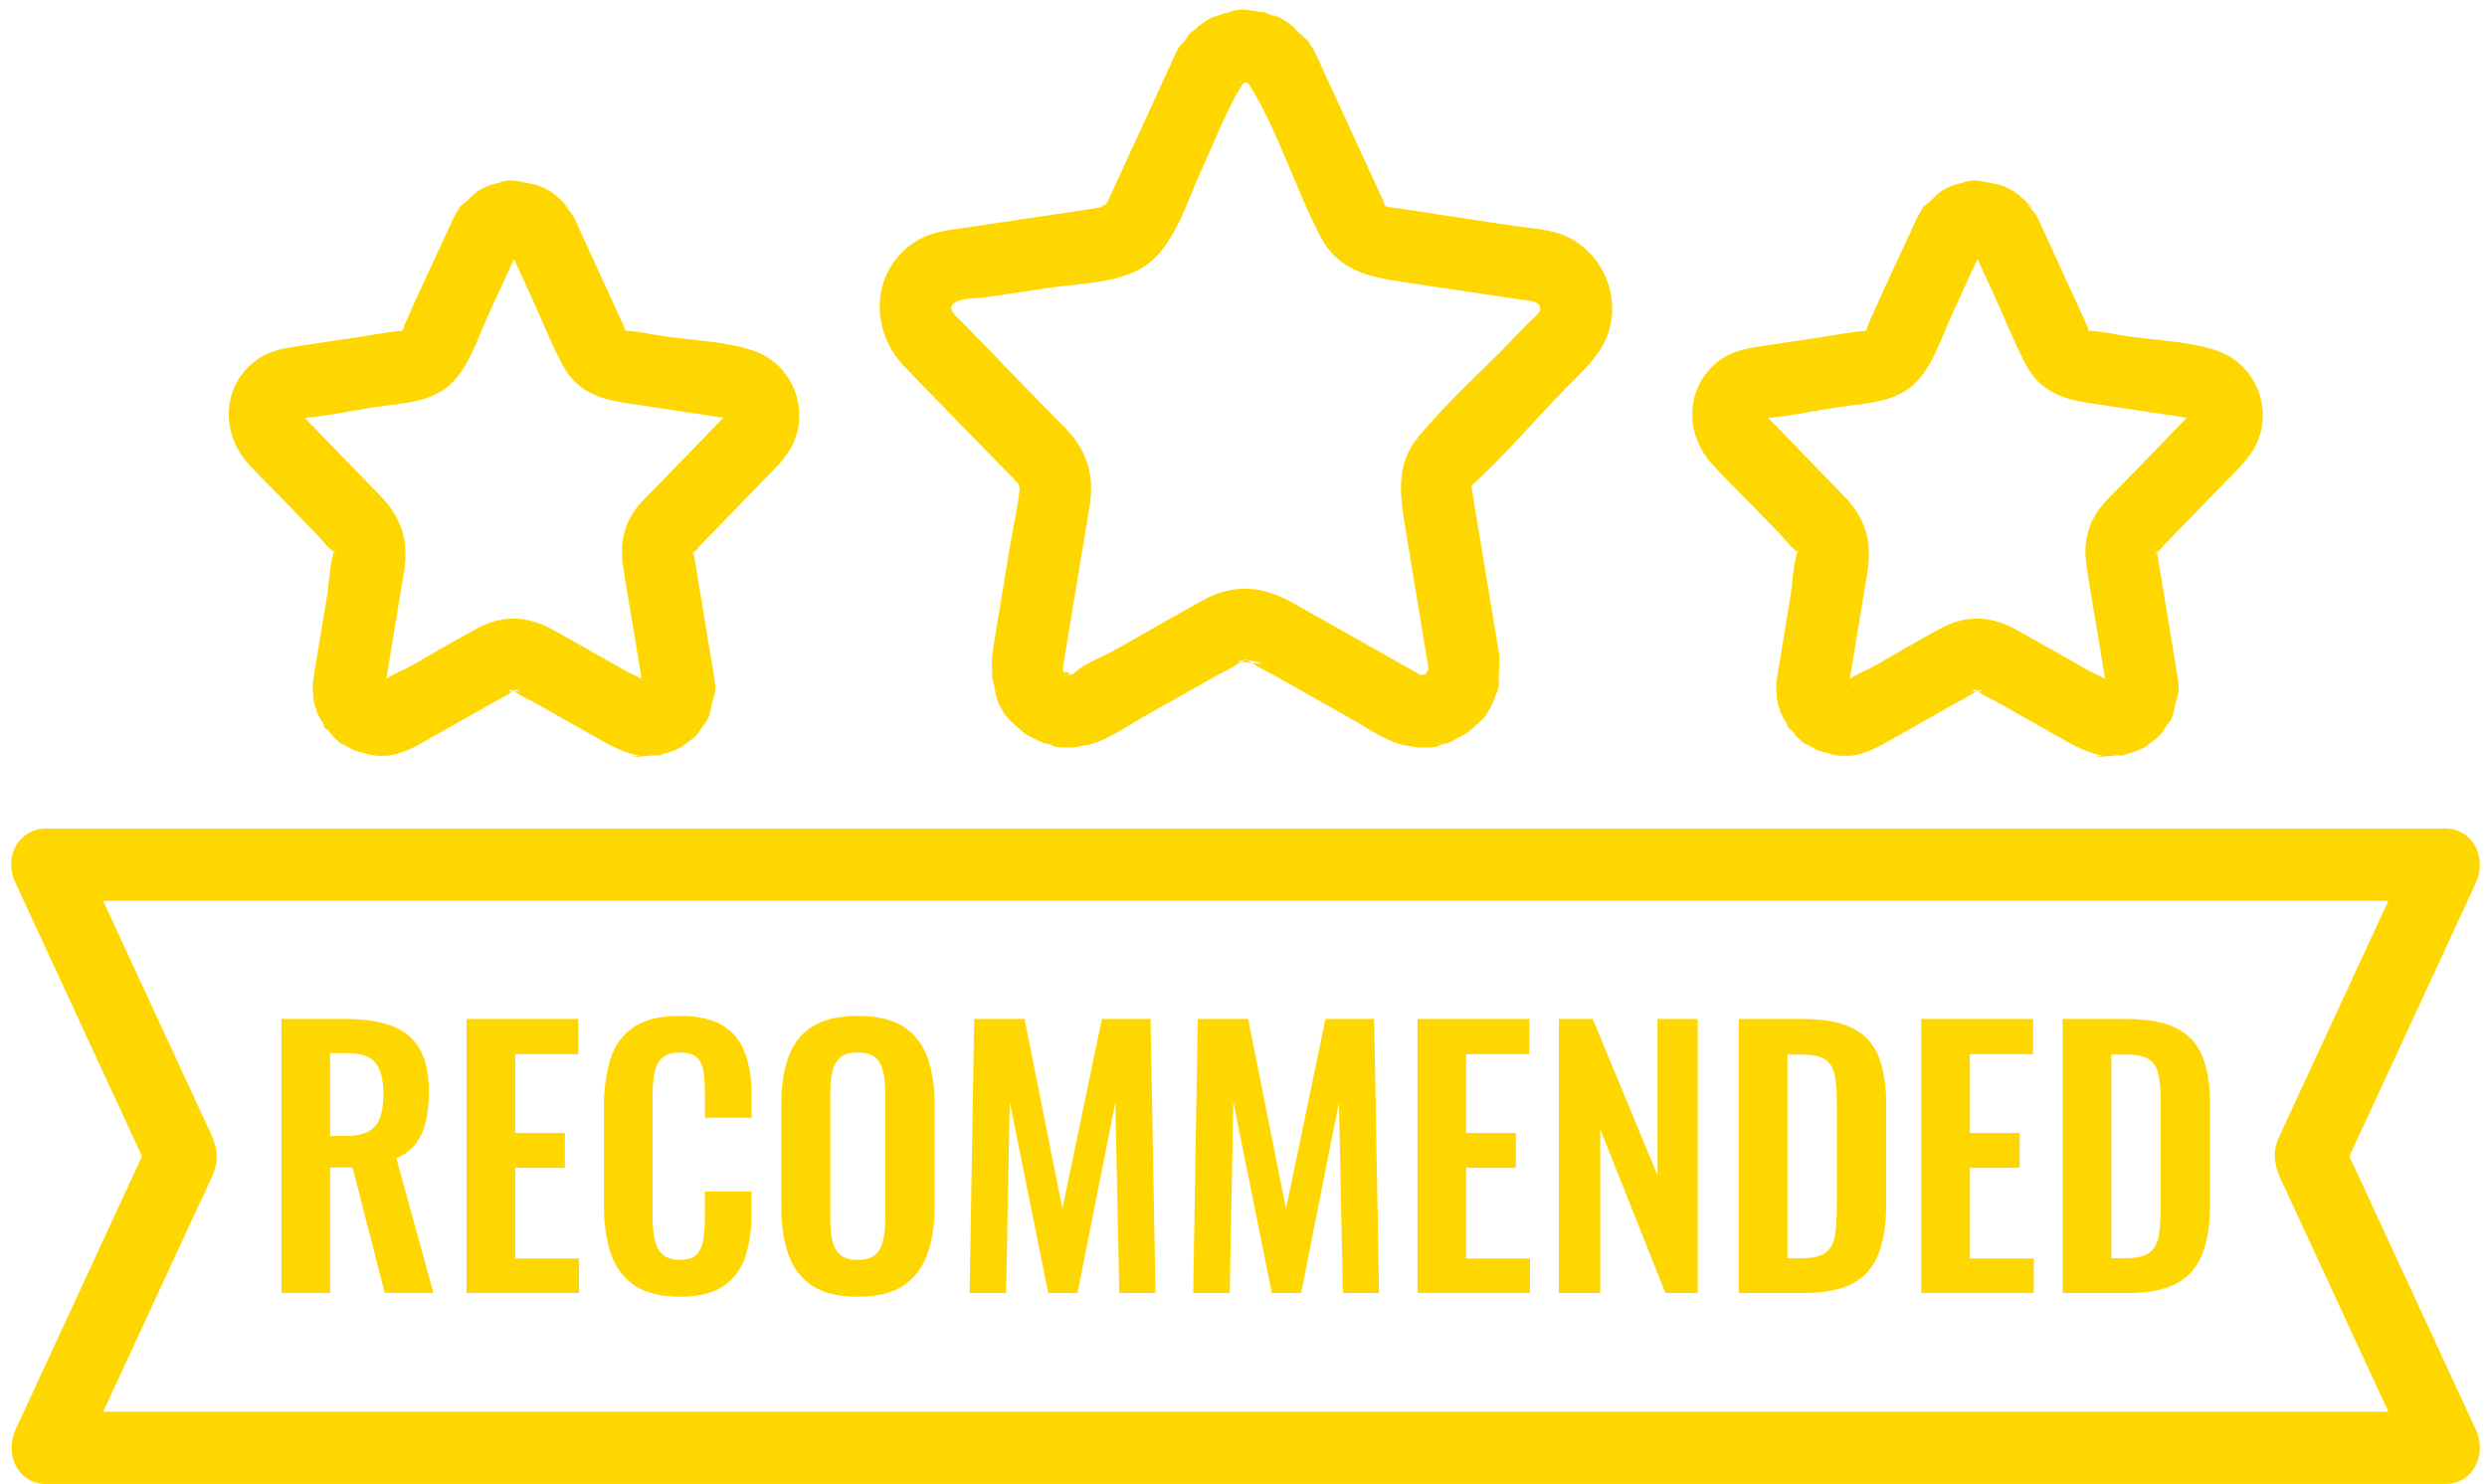
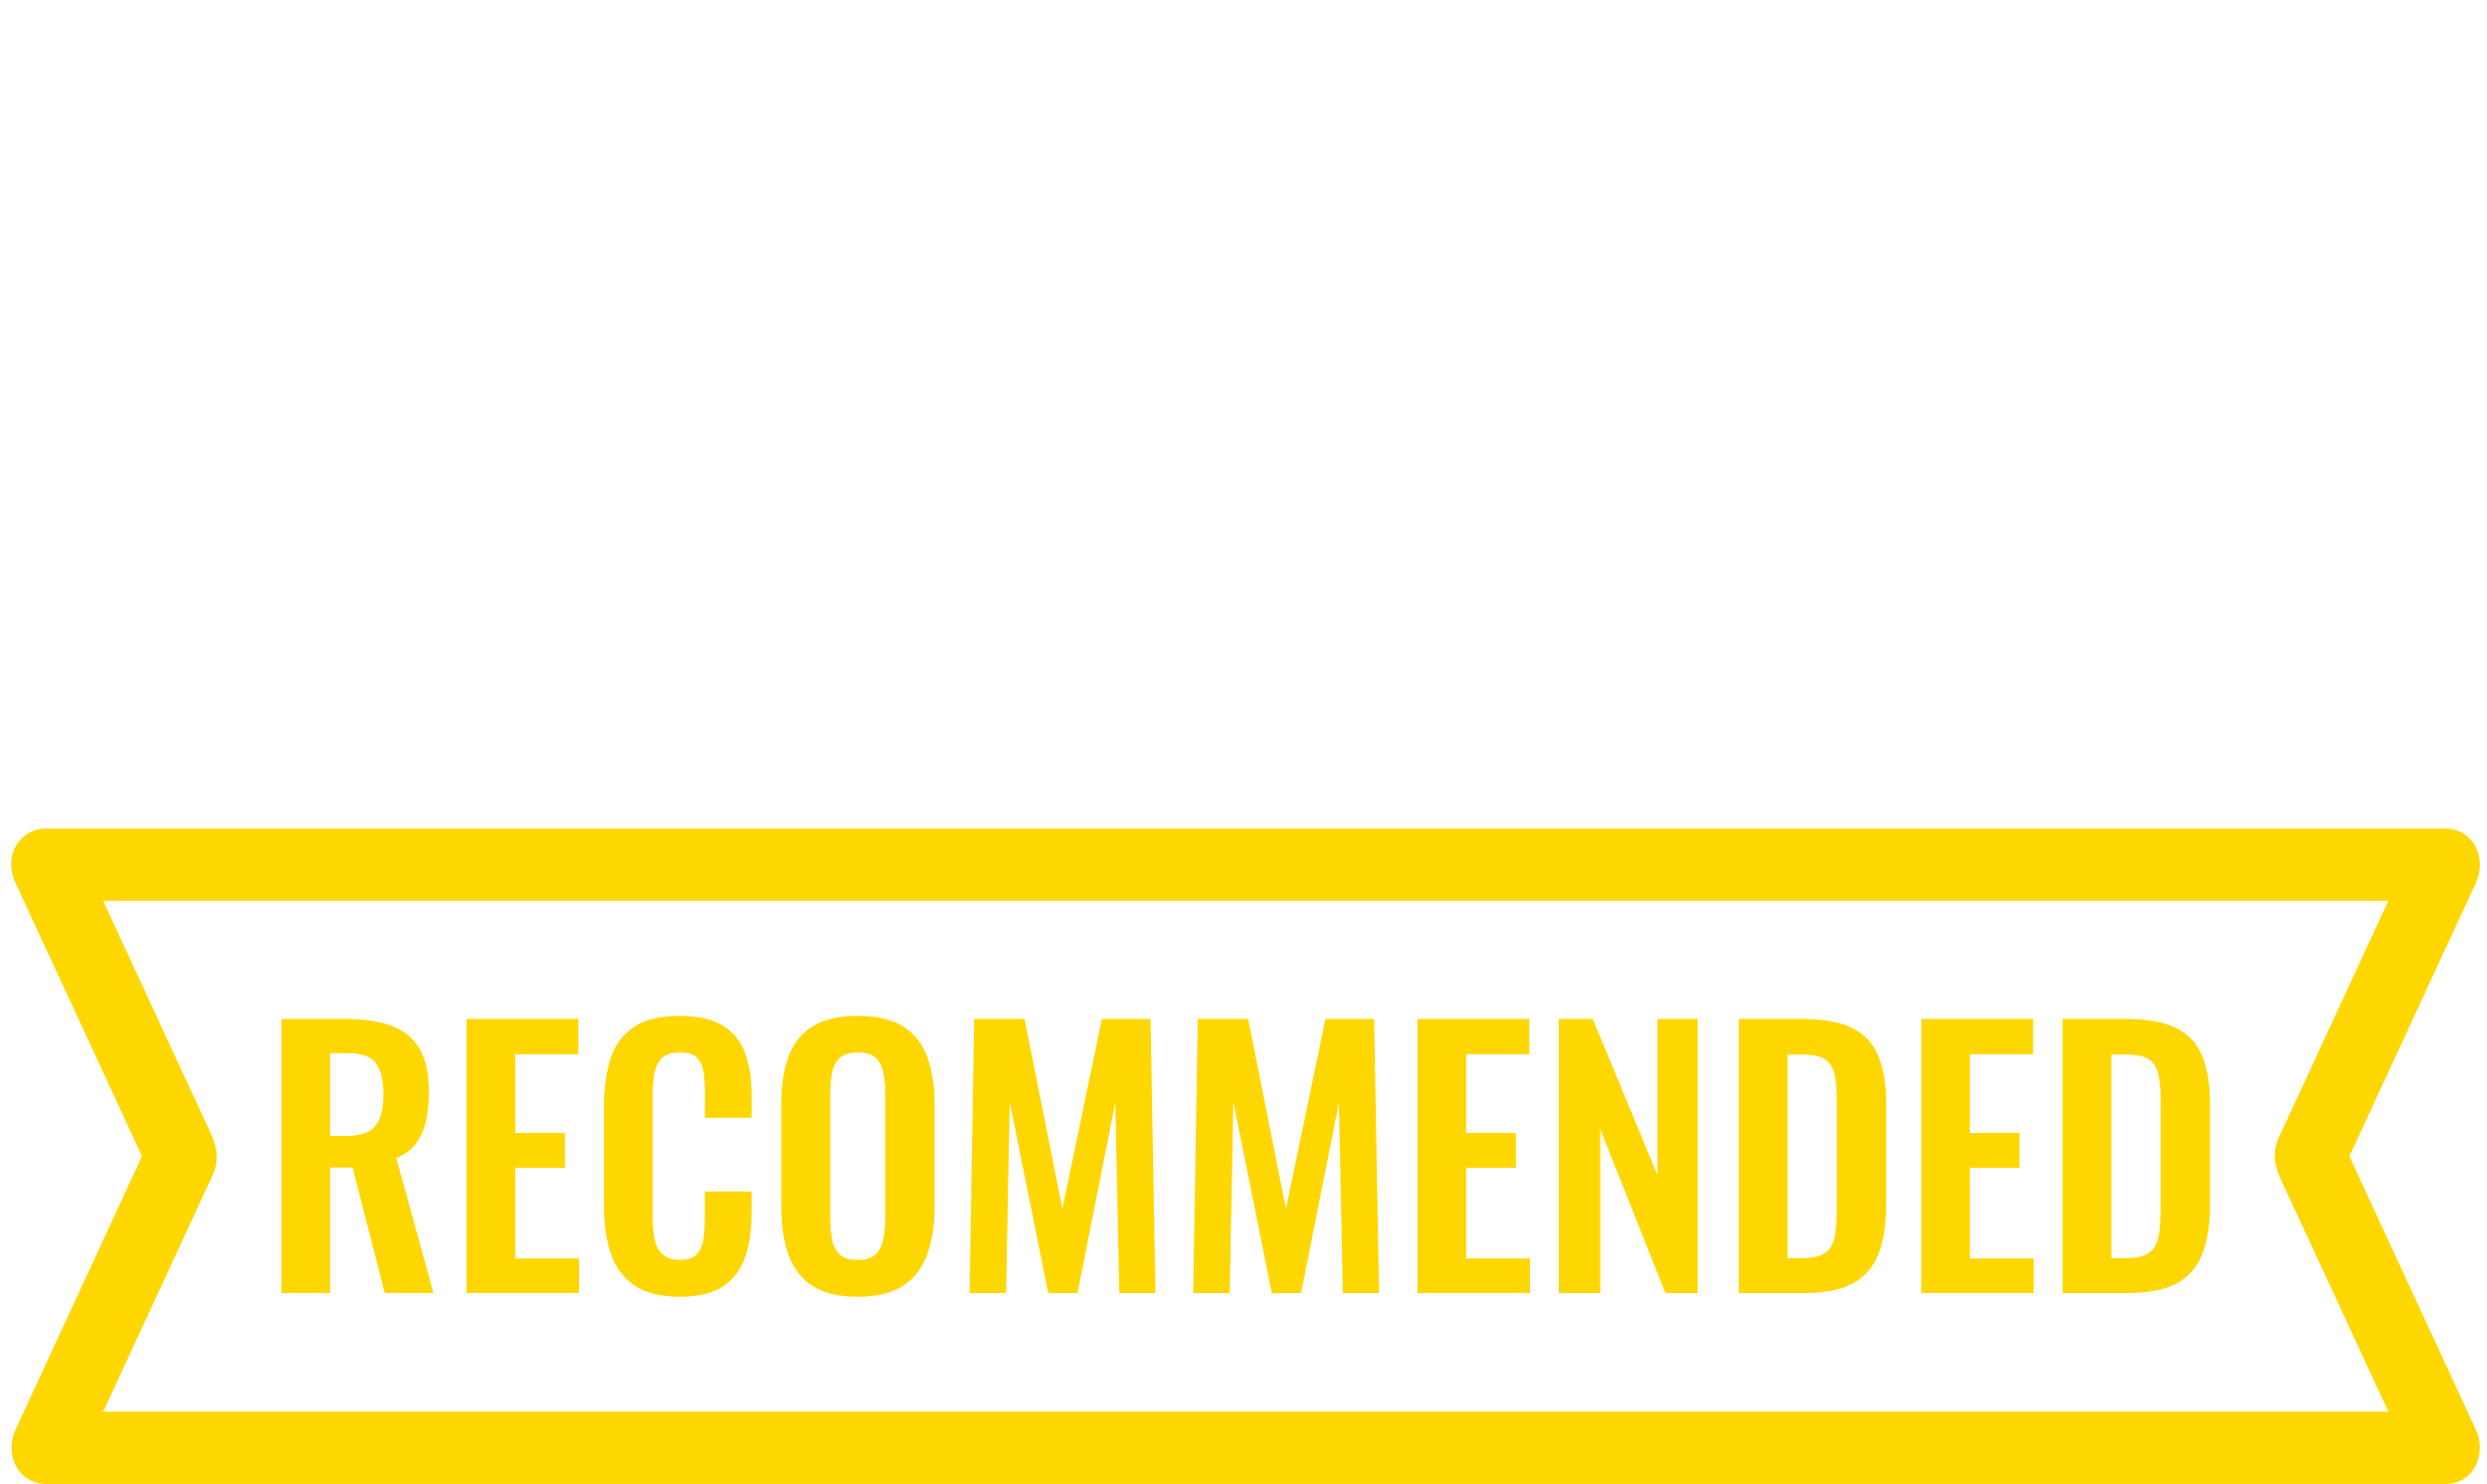
<svg xmlns="http://www.w3.org/2000/svg" data-name="Layer 2" fill="#ffd700" height="410.4" preserveAspectRatio="xMidYMid meet" version="1" viewBox="-3.1 -2.7 687.7 410.4" width="687.7" zoomAndPan="magnify">
  <g data-name="Layer 1">
    <g id="change1_1">
-       <path d="m340.99,20.04c1.72.19-2.06-.02-1.41-.24,1-.33,3.49.47,4.73.61l-5.05-1.37c1.19.51,2.57,1.24,3.74,1.59,1.42.41-2.78-1.34-1.28-.53-.67-.36-1.9-1.58.09-.05.89.68,1.75,1.4,2.66,2.05l-3.59-3.59c8.6,12.46,13.71,29.94,21.09,44.12,5.04,9.68,13.58,11.27,23.17,12.7l31.3,4.69c2.13.32,6.8.25,6.33,2.87-.23,1.28-2.05,2.5-2.86,3.34-1.69,1.74-3.38,3.47-5.07,5.21-2.38,2.45-3.71,6.37-2.57,9.73v.04c.87-3.24,1.73-6.49,2.59-9.73-8.54,8.77-17.93,17.16-25.74,26.59-6.54,7.9-5.05,16.6-3.54,25.73,1.39,8.4,2.78,16.79,4.16,25.19.61,3.7,1.22,7.4,1.83,11.1.15.91.36,1.83.45,2.75s-.5-2.6-.18-.44c.28,1.87.14-.78.1-.4-.09,1.02-.37,2.04-.4,3.07l1.37-5.05c-.8,1.78-1.52,3.56-2.16,5.4l2.57-4.41c-.76.89-1.4,1.95-2.12,2.82.85-1.03,1.19-2.19.21-.56-.28.47-2.14,3.03.67-.15-.69.78-1.87,1.3-2.68,2.07l4.41-2.57c-1.85.72-3.66,1.49-5.43,2.39l5.05-1.37c-1.22.1-2.46.41-3.63.52,3.8-.38,1.55-.14.69-.25-1.06-.13-1.06.67.07.23.12-.05,2.71.42-.56-.06-2.65-.39-1.19-.3-.92-.15,1.03.55.56,0,.36-.11-2.87-1.64-5.76-3.25-8.64-4.88-8.79-4.96-17.58-9.93-26.37-14.89-8.25-4.66-16.16-5.46-24.68-.84s-16.22,9.16-24.32,13.73c-3.49,1.97-8.57,3.75-11.52,6.51-.21.2-.61.35-.88.5-.01,0-.03.02-.04.02,1.24-.04,1.61-.06,1.11-.06-.93,0-1.84.12-2.75.36-.69.48-1.05-2.71,1.71-.3-.24-.21-1.9-.07-2.05-.05-.01,0,2.62.57,1.59.14-.93-.39-2.32-.33-3.35-.42l5.05,1.37c-1.77-.9-3.58-1.68-5.43-2.39l4.41,2.57c-.81-.78-1.9-1.33-2.68-2.07,1.32,1.27,1.1,1.48.67.15-.05-.16-2.75-3.33.21.56-.69-.91-1.36-1.92-2.12-2.82l2.57,4.41c-.64-1.84-1.36-3.62-2.16-5.4l1.37,5.05c-.04-1.07-.35-2.12-.44-3.17.22,2.67.21-1.8-.07,1.15.05-.47.16-.95.23-1.42.42-2.5.83-5.01,1.24-7.51,1.28-7.76,2.57-15.53,3.85-23.29.78-4.69,1.62-9.38,2.33-14.08,1.14-7.54-.61-14.22-5.77-19.93-1.51-1.67-3.15-3.24-4.72-4.85-4.92-5.05-9.83-10.1-14.75-15.15.52,4.04,1.04,8.08,1.56,12.12l.02-.03c2.04-4.05,1.67-8.79-1.56-12.12s-6.43-6.61-9.64-9.92c-1.69-1.74-5.38-4.42-2.28-6.02,2.32-1.2,6.37-1.03,8.87-1.41,5.71-.85,11.41-1.71,17.12-2.56,8.29-1.24,19.12-1.17,26.33-6,8.2-5.48,11.62-17.75,15.54-26.28s7.84-18.9,12.82-26.11l-3.59,3.59c.92-.65,1.77-1.37,2.66-2.05,1.99-1.53.76-.31.09.05,1.51-.81-2.7.95-1.28.53,1.17-.34,2.55-1.08,3.74-1.59l-5.05,1.37c1.74-.2,3.52-.32,5.22-.73,12.5-3.04,7.21-22.33-5.32-19.29-1.7.41,3.68-.45.59-.04-2.27.3-3.43.57-5.54,1.42-3.28,1.33,4.78-2.76-1.91.71-1.21.63-1.99,1.21-3.18,2.16-.37.3-1.07,1.17-1.52,1.26,1.64-1.23,2.1-1.59,1.38-1.08l-2.02,1.56c-3.84,3.84-.62,1.08-.44.41-.37,1.37-2.18,2.61-2.93,3.9-.28.48-.49.98-.74,1.47-.77,1.54-1.44,3.13-2.16,4.7-5.2,11.31-10.39,22.62-15.59,33.93-.53,1.15-1.02,2.51-1.83,3.46.87-1.02-2.05.7-.44.23-.74.22-1.4.29-2.13.41-5.03.86-10.1,1.51-15.14,2.27-6.8,1.02-13.6,2.04-20.4,3.06-5.04.75-10,1.14-14.41,4.01-12,7.81-12.66,23.93-3.31,34.01,4.01,4.32,8.23,8.46,12.34,12.69-.52-4.04-1.04-8.08-1.56-12.12l-.02.03c-2.04,4.05-1.67,8.79,1.56,12.12,4.17,4.28,8.34,8.56,12.5,12.84,1.97,2.02,4.01,4,5.92,6.08.35.38.72.74,1.08,1.11.52.53.17.96.39,1.49,0,0,.22-1.68.13-.65-.41,5.16-1.72,10.41-2.56,15.51-1.27,7.66-2.53,15.32-3.8,22.98-.34,2.05-.69,4.11-1.02,6.16-.6,3.76-.31,6.96-.13,10.72-.27-5.45.55,1.65,1.09,2.9.85,1.99-.91-2.87-.2-.38.28.98,1.03,2.84,1.36,3.39l1.56,2.02.21.25c-.07-.65-3.47-3.63.47.83.37.42.83.77,1.22,1.17,1.33,1.36,5.26,4.41,2,1.92,1.81,1.38,2.66,1.83,4.77,2.71,2.46,1.02-2.89-1.43-.13.02,2.09,1.09,3.26,1.06,5.48,1.59,1.54.36-2.67-.85-1.4-.08.96.58,4.46.52,5.83.45s1.89-.36,2.83-.41c-5.33.28.16.11,1.81-.35,5.18-1.46,10.18-5.07,14.81-7.68,6.62-3.74,13.24-7.48,19.86-11.21,2.09-1.18,4.67-2.2,6.55-3.7.14-.11,1.12-.5,1.11-.63-.03-.49,12.94,1.94-1.89.15.83.1,1.75-.33,2.59-.33.62,0,1.26.19,1.87.24,2.2.2-1.32.05-1.25-.1-.01.03,1.13.63,1.19.67,1.89,1.5,4.45,2.51,6.55,3.7,6.88,3.88,13.75,7.77,20.63,11.65,4.4,2.49,9.12,5.86,14.04,7.25,1.36.38,2.73.42,4.11.65-4.84-.81-.97.04.53.11,1.37.07,4.87.13,5.83-.45,1.27-.77-2.95.42-1.4.08,1.99-.44,3.05-.43,5.05-1.37.79-.37,2.83-1.51-.37.02,1.98-.95,3.64-1.6,5.43-2.97-3.09,2.36.29-.2,1.72-1.59,1.06-1.03,2.8-2.46,3.2-3.81l-1.22,1.48c.63-.73,1.22-1.49,1.78-2.28.32-.56,1.08-2.41,1.36-3.39.7-2.48-1.06,2.37-.2.38.9-1.56,1.36-3.24,1.37-5.05-.43,2.14-.51,2.83-.24,2.05-.22-3.24.55-6,.04-9.36-.05-.31-.11-.62-.15-.94-.38-2.42-.8-4.83-1.2-7.24l-4.13-24.97-1.69-10.2c-.13-.78-.28-1.55-.39-2.34-.02-.18-.08-.37-.09-.55.09,2.35,0,.22.27-.02,8.8-7.95,16.73-17.37,25.02-25.89,2.39-2.45,3.71-6.37,2.57-9.73v-.04c-.87,3.24-1.73,6.49-2.59,9.73,4.63-4.76,10.25-9.4,12.53-15.83,4.11-11.61-2.67-24.93-14.64-28.17-3.63-.98-7.59-1.22-11.29-1.77l-20.4-3.06c-4.25-.64-8.51-1.42-12.79-1.92-1.14-.13-2.07-.39-1.2-.13-1.59-.46-1.09-.18-1.85-1.94-.42-.96-.88-1.92-1.32-2.87-5.1-11.11-10.21-22.22-15.31-33.33-.71-1.54-1.35-3.13-2.13-4.63-.87-1.7-1.9-3.26-3.2-4.68-.92-1-.61-1.27.76,1.16-.19-.35-5.43-5.17-2.98-3.11,1.89,1.59-.15-.18-.45-.43-.94-.76-1.87-1.46-2.9-2.05-.18-.11-.37-.24-.56-.34-.84-.51-1.73-.86-2.67-1.08,1.87.83,2.35,1.05,1.43.65-.17.03-5.49-1.96-3.07-1.3,1.29.35-6.44-.86-3.15-.41,2.41.34-1.62-.19-2.83-.33-5.38-.6-10,5.03-10,10,0,5.91,4.61,9.4,10,10Z" />
-       <path d="m138.74,67.24c-4.25-.48.67.07,2.51.28l-5.05-1.37c1.09.47,2.36,1.13,3.41,1.45,1.15.34-2.57-1.26-1.7-.71,1.34.84-2.7-2.18-.42-.47.89.67,1.74,1.4,2.65,2.05l-3.59-3.59c.06.09,2.35,3.26,1.45,1.79-.77-1.27.3.64.38.83.3.72.65,1.43.98,2.14l4.66,10.18c2.79,6.1,5.28,12.48,8.43,18.4,3.83,7.21,10.02,9.43,17.45,10.54,7.98,1.2,15.97,2.4,23.95,3.6,1.19.18,2.39.41,3.59.54,1.6.17,1.69.67.59-.67-.23-.28.65-.92.32-.89-.48.04-1.45,1.5-1.78,1.84-1.27,1.31-2.54,2.62-3.81,3.93-2.39,2.46-3.7,6.36-2.57,9.73v.03c.87-3.24,1.73-6.49,2.58-9.73-4.54,4.67-9.08,9.34-13.61,14.01-1.67,1.72-3.42,3.39-5.02,5.17-4.67,5.18-5.96,10.98-4.93,17.74s2.21,13.42,3.32,20.12l1.79,10.85c.17,1.03.23,2.21.53,3.22-.01-.04.08.51.08.51-.18.02-.23-6.37-.47.9l1.37-5.05c-.69,1.53-1.33,3.08-1.88,4.66l2.57-4.41c-.66.78-1.23,1.63-1.89,2.41s2.07-2.19.45-.7c-1.41,1.29,1.55-1.15.8-.39-.68.7-1.61,1.16-2.31,1.84l4.41-2.57c-1.6.62-3.16,1.27-4.69,2.06l5.05-1.37c-.96.08-2.35,0-3.18.4-.62.31,3.24-.05.96-.2s4.16.26-.04.17c-3.38-.07.51-.04.53.12-.06-.8-5.92-3.35-6.6-3.73-6.7-3.79-13.38-7.64-20.11-11.38s-13.55-4.35-20.61-.65c-6.26,3.28-12.34,6.98-18.49,10.46-2.71,1.53-6.53,2.88-8.82,4.99-.01.01-.67.35-.66.38,0,0,1.92-.33,1.98-.36-1.86.89-3.7-.14-.72.04-1.83-.11-1.38.17.52.24-1.1-.04-2.27-.39-3.39-.48l5.05,1.37c-1.52-.78-3.09-1.44-4.69-2.06l4.41,2.57c-.71-.68-1.61-1.16-2.31-1.84s2.42,1.87.8.39c-1.42-1.3,1.15,1.54.45.7-.66-.78-1.23-1.63-1.89-2.41l2.57,4.41c-.55-1.59-1.19-3.13-1.88-4.66l1.37,5.05c-.05-1.37-.36-4.22-.24-2.02.1,1.89-.37,1.27-.17.73.27-.71.28-1.7.4-2.45.54-3.28,1.08-6.56,1.62-9.84,1.13-6.83,2.28-13.66,3.38-20.49,1.36-8.47-.46-14.94-6.46-21.11-4.31-4.43-8.61-8.86-12.92-13.29.52,4.04,1.04,8.08,1.56,12.12v-.02c2.03-4.08,1.7-8.77-1.55-12.12-2.47-2.55-4.95-5.1-7.42-7.65-.49-.5-1.06-1.41-1.67-1.72-1.05-.54.1-.25-.3-.12.21-.07.22.57.2.69-.18,1.01-2.76.82.15.6,6.91-.54,13.87-2.08,20.72-3.11s13.8-1.11,19.33-5.24c6.01-4.49,8.56-13.33,11.56-19.89,2.05-4.47,4.1-8.94,6.15-13.41.53-1.16,1.06-2.32,1.59-3.47.16-.35.34-.66.51-1,.75-1.45-.12.02-.3.27.51-.75,1.23-1.46,1.76-2.22l-3.59,3.59c.91-.65,1.75-1.38,2.65-2.05,2.3-1.72-1.57,1.19-.42.47-3.73,2.34,0,0,1.71-.73l-5.05,1.37c1.53-.17,3.1-.28,4.59-.64,12.5-3.03,7.21-22.33-5.32-19.29-1.19.29,2.09-.24,1.79-.19-.8.11-1.6.15-2.4.3-1.36.26-6.72,1.71-2.67.69-.99.25-2.13.8-3.07,1.35-1.06.62.39-.5-2.32,1.69-.43.34-1.85,1.61-.3.3,2.28-1.95-1.68,1.71-2.11,2.04-3.24,2.48,1.71-1.68.45-.7s-2.29,2.9-3.03,4.28c-.51.95-.91,1.98-1.36,2.97-4.01,8.75-8.19,17.44-12.04,26.26-.28.63-.52,1.57-.87,2.14.71-1.17.22.24-.59.29,1.63-.09.76-.33-.32-.2-3.74.42-7.47,1.12-11.19,1.68l-16.11,2.42c-4.87.73-9.04,1.35-13.07,4.7-8.69,7.24-8.67,19.66-1.36,27.84,3.04,3.4,6.38,6.58,9.56,9.85-.52-4.04-1.04-8.08-1.56-12.12v.02c-2.02,4.07-1.7,8.77,1.55,12.12s6.27,6.45,9.41,9.68c1.43,1.47,2.96,3.71,4.68,4.82,1.56,1.01-.54.33.17-.21-.25.19.64-1.85.19-.64-1.44,3.92-1.48,9-2.16,13.11l-2.8,16.97c-.23,1.37-.47,2.74-.68,4.11-.15.98-.34,1.98-.41,2.97-.11,1.51.01,2.81.19,4.31.27,2.04.24,1.77-.07-.79-.05,1.38.24,2.66.86,3.85.85,3.99-.71-1.74.37,1.08.78,2.03,1.54,2.72,2.57,4.41.66,1.08-1.77-1.6-1.09-1.31.59.25,2.13,2.72,2.94,3.5.71.68,2.22,1.55,2.53,2.1-.97-1.7-2.67-1.4-.42-.35,1.28.6,2.61,1.36,3.92,1.99-.16-.08-2.64-1.23-.94-.33.97.51,7.67,1.92,4.54,1.43-2.96-.47,1.67.29,2.86.31,1.89.03,5.98-.43,1.85,0,5.36-.55,9.61-3.38,14.17-5.96l15.7-8.88c1.7-.96,3.58-1.81,5.18-2.93.14-.1,1.04-.45,1.09-.62-.34,1.19-4.24.19-.7.19s-.73.93-.77-.23c0,.07.76.42.81.46,1.56,1.28,3.78,2.14,5.53,3.13l15.32,8.67c4.37,2.47,8.25,4.91,13.22,5.99,4.68,1.02-6.27-.08,1.87.26.31.01.62-.08.93-.08,1.07,0,3.84-.52,4.23-.39.77.25-3.13.48-1.82.19,1.99-.44,3.05-.43,5.05-1.37.31-.15.62-.32.93-.48-3.62,1.88.74-.2,1.37-.57-1.37.8,4.33-3.3,1.33-1.04-2.75,2.08,2.04-1.61,1.39-1.01.6-.55,1.21-1.23,1.74-1.85-.52.61,2.98-4.12,1.01-1.43-2.37,3.23,2.28-3.47,1.07-1.41.42-.71.83-1.86,1.15-2.78.84-2.5-.92,2.12-.27.51.03-.08,1.77-7.6,1.24-3.99-.5,3.41.36-2.42.36-3.08,0-1.41-.3-2.94-.5-4.3-.22-1.43-.47-2.86-.71-4.28-1.04-6.28-2.07-12.57-3.11-18.85l-1.42-8.62c-.13-.77-.27-1.54-.38-2.32-.21-1.42-.3-.02.1.41.83.91-1.22.89-.03.39.6-.25,1.47-1.51,1.91-1.97l6.34-6.53c3.34-3.43,6.67-6.87,10.01-10.3,2.39-2.46,3.7-6.36,2.57-9.73v-.03c-.87,3.24-1.73,6.49-2.58,9.73,3.7-3.82,7.95-7.44,9.86-12.54,3.6-9.65-1.33-20.75-11.09-24.28-7.72-2.79-17-2.93-25.07-4.14-3.29-.49-6.67-1.28-9.99-1.5-1.35-.09-1.37-.33-.27.15-1.26-.56-.66-.72-.49-.4-.35-.67-.62-1.47-.94-2.17-3.98-8.68-7.96-17.36-11.93-26.04-.45-.98-.85-2.02-1.36-2.97-.84-1.55-2.48-2.85-3.17-4.4.57,1.29,3.52,3.52-.19-.2l-2.02-1.56c1.5,1.18,1.86,1.45,1.07.81-.86-1.07-2.19-1.78-3.37-2.43-.53-.29-.42-.22-1.4-.65-3.4-1.49.25.22.26.18.22-.46-5.79-1.6-6.63-1.7,3.87.5.32.04-1.44-.16-5.38-.61-10,5.03-10,10,0,5.91,4.61,9.39,10,10Z" />
-       <path d="m543.42,67.24c-4.25-.48.67.07,2.51.28l-5.05-1.37c1.09.47,2.36,1.13,3.41,1.45,1.15.34-2.57-1.26-1.7-.71,1.34.84-2.7-2.18-.42-.47.89.67,1.74,1.4,2.65,2.05l-3.59-3.59c.06.09,2.35,3.26,1.45,1.79-.77-1.27.3.64.38.83.3.72.65,1.43.98,2.14l4.66,10.18c2.79,6.1,5.28,12.48,8.43,18.4,3.83,7.21,10.02,9.43,17.45,10.54l23.95,3.6c1.19.18,2.39.41,3.59.54,1.6.17,1.69.67.59-.67-.23-.28.65-.92.32-.89-.48.04-1.45,1.5-1.78,1.84-1.27,1.31-2.54,2.62-3.81,3.93-2.39,2.46-3.7,6.36-2.57,9.73v.03c.87-3.24,1.73-6.49,2.58-9.73-4.54,4.67-9.08,9.34-13.61,14.01-1.67,1.72-3.42,3.39-5.02,5.17-4.67,5.18-5.96,10.98-4.93,17.74,1.03,6.72,2.21,13.42,3.32,20.12.6,3.62,1.19,7.23,1.79,10.85.17,1.03.23,2.21.53,3.22-.01-.04.08.51.08.51-.18.02-.23-6.37-.47.9l1.37-5.05c-.69,1.53-1.33,3.08-1.88,4.66l2.57-4.41c-.66.78-1.23,1.63-1.89,2.41s2.07-2.19.45-.7c-1.41,1.29,1.55-1.15.8-.39-.68.7-1.61,1.16-2.31,1.84l4.41-2.57c-1.6.62-3.16,1.27-4.69,2.06l5.05-1.37c-.96.08-2.35,0-3.18.4-.62.31,3.24-.05.96-.2s4.16.26-.04.17c-3.38-.07.51-.04.53.12-.06-.8-5.92-3.35-6.6-3.73-6.7-3.79-13.38-7.64-20.11-11.38s-13.55-4.35-20.61-.65c-6.26,3.28-12.34,6.98-18.49,10.46-2.71,1.53-6.53,2.88-8.82,4.99-.01.01-.67.35-.66.38,0,0,1.92-.33,1.98-.36-1.86.89-3.7-.14-.72.04-1.83-.11-1.38.17.52.24-1.1-.04-2.27-.39-3.39-.48l5.05,1.37c-1.52-.78-3.09-1.44-4.69-2.06l4.41,2.57c-.71-.68-1.61-1.16-2.31-1.84s2.42,1.87.8.39c-1.42-1.3,1.15,1.54.45.7-.66-.78-1.23-1.63-1.89-2.41l2.57,4.41c-.55-1.59-1.19-3.13-1.88-4.66l1.37,5.05c-.05-1.37-.36-4.22-.24-2.02.1,1.89-.37,1.27-.17.73.27-.71.28-1.7.4-2.45.54-3.28,1.08-6.56,1.62-9.84,1.13-6.83,2.28-13.66,3.38-20.49,1.36-8.47-.46-14.94-6.46-21.11-4.31-4.43-8.61-8.86-12.92-13.29.52,4.04,1.04,8.08,1.56,12.12v-.02c2.03-4.08,1.7-8.77-1.55-12.12-2.47-2.55-4.95-5.1-7.42-7.65-.49-.5-1.06-1.41-1.67-1.72-1.05-.54.1-.25-.3-.12.21-.07.22.57.2.69-.18,1.01-2.76.82.15.6,6.91-.54,13.87-2.08,20.72-3.11s13.8-1.11,19.33-5.24c6.01-4.49,8.56-13.33,11.56-19.89l6.15-13.41c.53-1.16,1.06-2.32,1.59-3.47.16-.35.34-.66.51-1,.75-1.45-.12.02-.3.27.51-.75,1.23-1.46,1.76-2.22l-3.59,3.59c.91-.65,1.75-1.38,2.65-2.05,2.3-1.72-1.57,1.19-.42.47-3.73,2.34,0,0,1.71-.73l-5.05,1.37c1.53-.17,3.1-.28,4.59-.64,12.5-3.03,7.21-22.33-5.32-19.29-1.19.29,2.09-.24,1.79-.19-.8.11-1.6.15-2.4.3-1.36.26-6.72,1.71-2.67.69-.99.25-2.13.8-3.07,1.35-1.06.62.39-.5-2.32,1.69-.43.34-1.85,1.61-.3.3,2.28-1.95-1.68,1.71-2.11,2.04-3.24,2.48,1.71-1.68.45-.7s-2.29,2.9-3.03,4.28c-.51.95-.91,1.98-1.36,2.97-4.01,8.75-8.19,17.44-12.04,26.26-.28.63-.52,1.57-.87,2.14.71-1.17.22.24-.59.29,1.63-.09.76-.33-.32-.2-3.74.42-7.47,1.12-11.19,1.68l-16.11,2.42c-4.87.73-9.04,1.35-13.07,4.7-8.69,7.24-8.67,19.66-1.36,27.84,3.04,3.4,6.38,6.58,9.56,9.85-.52-4.04-1.04-8.08-1.56-12.12v.02c-2.02,4.07-1.7,8.77,1.55,12.12s6.27,6.45,9.41,9.68c1.43,1.47,2.96,3.71,4.68,4.82,1.56,1.01-.54.33.17-.21-.25.19.64-1.85.19-.64-1.44,3.92-1.48,9-2.16,13.11-.93,5.66-1.87,11.31-2.8,16.97-.23,1.37-.47,2.74-.68,4.11-.15.98-.34,1.98-.41,2.97-.11,1.51.01,2.81.19,4.31.27,2.04.24,1.77-.07-.79-.05,1.38.24,2.66.86,3.85.85,3.99-.71-1.74.37,1.08.78,2.03,1.54,2.72,2.57,4.41.66,1.08-1.77-1.6-1.09-1.31.59.25,2.13,2.72,2.94,3.5.71.68,2.22,1.55,2.53,2.1-.97-1.7-2.67-1.4-.42-.35,1.28.6,2.61,1.36,3.92,1.99-.16-.08-2.64-1.23-.94-.33.97.51,7.67,1.92,4.54,1.43-2.96-.47,1.67.29,2.86.31,1.89.03,5.98-.43,1.85,0,5.36-.55,9.61-3.38,14.17-5.96,5.23-2.96,10.47-5.92,15.7-8.88,1.7-.96,3.58-1.81,5.18-2.93.14-.1,1.04-.45,1.09-.62-.34,1.19-4.24.19-.7.19s-.73.93-.77-.23c0,.07.76.42.81.46,1.56,1.28,3.78,2.14,5.53,3.13l15.32,8.67c4.37,2.47,8.25,4.91,13.22,5.99,4.68,1.02-6.27-.08,1.87.26.31.01.62-.08.93-.08,1.07,0,3.84-.52,4.23-.39.77.25-3.13.48-1.82.19,1.99-.44,3.05-.43,5.05-1.37.31-.15.62-.32.93-.48-3.62,1.88.74-.2,1.37-.57-1.37.8,4.33-3.3,1.33-1.04-2.75,2.08,2.04-1.61,1.39-1.01.6-.55,1.21-1.23,1.74-1.85-.52.61,2.98-4.12,1.01-1.43-2.37,3.23,2.28-3.47,1.07-1.41.42-.71.83-1.86,1.15-2.78.84-2.5-.92,2.12-.27.51.03-.08,1.77-7.6,1.24-3.99-.5,3.41.36-2.42.36-3.08,0-1.41-.3-2.94-.5-4.3-.22-1.43-.47-2.86-.71-4.28-1.04-6.28-2.07-12.57-3.11-18.85l-1.42-8.62c-.13-.77-.27-1.54-.38-2.32-.21-1.42-.3-.02.1.41.83.91-1.22.89-.03.39.6-.25,1.47-1.51,1.91-1.97l6.34-6.53c3.34-3.43,6.67-6.87,10.01-10.3,2.39-2.46,3.7-6.36,2.57-9.73v-.03c-.87,3.24-1.73,6.49-2.58,9.73,3.7-3.82,7.95-7.44,9.86-12.54,3.6-9.65-1.33-20.75-11.09-24.28-7.72-2.79-17-2.93-25.07-4.14-3.29-.49-6.67-1.28-9.99-1.5-1.35-.09-1.37-.33-.27.15-1.26-.56-.66-.72-.49-.4-.35-.67-.62-1.47-.94-2.17-3.98-8.68-7.96-17.36-11.93-26.04-.45-.98-.85-2.02-1.36-2.97-.84-1.55-2.48-2.85-3.17-4.4.57,1.29,3.52,3.52-.19-.2l-2.02-1.56c1.5,1.18,1.86,1.45,1.07.81-.86-1.07-2.19-1.78-3.37-2.43-.53-.29-.42-.22-1.4-.65-3.4-1.49.25.22.26.18.22-.46-5.79-1.6-6.63-1.7,3.87.5.32.04-1.44-.16-5.38-.61-10,5.03-10,10,0,5.91,4.61,9.39,10,10Z" />
      <path d="m9.84,246.44h663.07c-2.88-5.02-5.76-10.03-8.63-15.05-11.03,23.85-22.07,47.7-33.1,71.55-1.4,3.02-2.84,6.02-4.19,9.06-2.62,5.89.06,10.29,2.45,15.45,6.37,13.77,12.74,27.53,19.11,41.3,5.25,11.34,10.49,22.68,15.74,34.03,2.88-5.02,5.76-10.03,8.63-15.05H9.84c2.88,5.02,5.76,10.03,8.63,15.05,11.03-23.85,22.07-47.7,33.1-71.55,1.4-3.02,2.84-6.02,4.19-9.06,2.62-5.89-.06-10.29-2.45-15.45-6.37-13.77-12.74-27.53-19.11-41.3-5.25-11.34-10.49-22.68-15.74-34.03-2.27-4.9-9.34-6.13-13.68-3.59-5.03,2.94-5.86,8.76-3.59,13.68,10.89,23.55,21.79,47.09,32.68,70.64,1.54,3.34,3.09,6.67,4.63,10.01v-10.09c-10.89,23.55-21.79,47.09-32.68,70.64-1.54,3.34-3.09,6.67-4.63,10.01-3.09,6.69.51,15.05,8.63,15.05h663.07c8.13,0,11.73-8.36,8.63-15.05-10.89-23.55-21.79-47.09-32.68-70.64-1.54-3.34-3.09-6.67-4.63-10.01v10.09c10.89-23.55,21.79-47.09,32.68-70.64,1.54-3.34,3.09-6.67,4.63-10.01,3.09-6.69-.51-15.05-8.63-15.05H9.84c-12.87,0-12.89,20,0,20Z" />
      <path d="m580.72,288.93v56.33h4.09c3.09,0,5.31-.56,6.64-1.68,1.33-1.12,2.15-2.76,2.46-4.91.3-2.15.45-4.79.45-7.91v-29c0-3.06-.21-5.52-.64-7.39-.42-1.87-1.3-3.24-2.64-4.12s-3.49-1.31-6.46-1.31h-3.91Zm-89.55,0v56.33h4.09c3.09,0,5.31-.56,6.64-1.68,1.33-1.12,2.15-2.76,2.46-4.91.3-2.15.45-4.79.45-7.91v-29c0-3.06-.21-5.52-.64-7.39-.42-1.87-1.3-3.24-2.64-4.12s-3.49-1.31-6.46-1.31h-3.91Zm-402.98-.37v22.92h4.18c2.61,0,4.69-.39,6.23-1.17,1.55-.78,2.65-2.03,3.32-3.74.67-1.72,1-3.91,1-6.6,0-3.81-.68-6.66-2.05-8.56s-3.96-2.85-7.78-2.85h-4.91Zm145.85-.19c-2.12,0-3.73.48-4.82,1.45-1.09.97-1.82,2.29-2.18,3.98-.36,1.68-.55,3.59-.55,5.71v34.9c0,2.06.17,3.96.5,5.71.33,1.75,1.05,3.12,2.14,4.12,1.09,1,2.73,1.5,4.91,1.5s3.9-.5,4.96-1.5c1.06-1,1.77-2.37,2.14-4.12.36-1.75.55-3.65.55-5.71v-34.9c0-2.12-.18-4.02-.55-5.71-.36-1.68-1.08-3.01-2.14-3.98-1.06-.97-2.71-1.45-4.96-1.45h0Zm333.21-9.26h17.38c6,0,10.69.84,14.06,2.53,3.37,1.68,5.76,4.27,7.19,7.77,1.43,3.49,2.14,7.92,2.14,13.29v27.69c0,5.49-.71,10.06-2.14,13.71-1.43,3.65-3.79,6.36-7.1,8.14-3.31,1.78-7.84,2.67-13.6,2.67h-17.92v-75.79h0Zm-39.09,0h30.93v9.73h-17.47v21.8h13.74v9.64h-13.74v25.07h17.65v9.54h-31.11v-75.79h0Zm-50.46,0h17.38c6,0,10.69.84,14.06,2.53,3.37,1.68,5.76,4.27,7.19,7.77,1.43,3.49,2.14,7.92,2.14,13.29v27.69c0,5.49-.71,10.06-2.14,13.71-1.43,3.65-3.79,6.36-7.1,8.14-3.31,1.78-7.84,2.67-13.6,2.67h-17.92v-75.79h0Zm-49.75,0h9.37l17.92,43.23v-43.23h11.1v75.79h-8.92l-18.01-45.28v45.28h-11.46v-75.79h0Zm-39.09,0h30.93v9.73h-17.47v21.8h13.74v9.64h-13.74v25.07h17.65v9.54h-31.11v-75.79h0Zm-60.74,0h13.92l10.46,52.49,10.92-52.49h13.46l1.36,75.79h-10.01l-1.09-52.68-10.46,52.68h-8.1l-10.64-52.86-1,52.86h-10.1l1.27-75.79h0Zm-61.83,0h13.92l10.46,52.49,10.92-52.49h13.46l1.36,75.79h-10.01l-1.09-52.68-10.46,52.68h-8.1l-10.64-52.86-1,52.86h-10.1l1.27-75.79h0Zm-140.39,0h30.93v9.73h-17.47v21.8h13.74v9.64h-13.74v25.07h17.65v9.54h-31.11v-75.79h0Zm-51.17,0h17.65c4.97,0,9.17.61,12.6,1.82,3.43,1.22,6.03,3.29,7.82,6.22,1.79,2.93,2.68,6.92,2.68,11.98,0,3.06-.27,5.8-.82,8.23-.55,2.43-1.47,4.51-2.77,6.22-1.3,1.72-3.11,3.04-5.41,3.98l10.28,37.33h-13.46l-8.92-34.71h-6.19v34.71h-13.46v-75.79h0Zm159.31-.84c5.34,0,9.54.97,12.6,2.9,3.06,1.93,5.28,4.72,6.64,8.37,1.36,3.65,2.05,8.03,2.05,13.15v28.44c0,5.05-.68,9.43-2.05,13.15-1.36,3.71-3.58,6.58-6.64,8.61-3.06,2.03-7.26,3.04-12.6,3.04s-9.37-1-12.46-2.99c-3.09-2-5.31-4.87-6.64-8.61-1.33-3.74-2-8.17-2-13.29v-28.35c0-5.12.67-9.5,2-13.15,1.33-3.65,3.55-6.44,6.64-8.37,3.09-1.93,7.25-2.9,12.46-2.9h0Zm-49.22,0c5.09,0,9.08.89,11.96,2.67,2.88,1.78,4.93,4.32,6.14,7.62,1.21,3.31,1.82,7.14,1.82,11.51v6.36h-12.92v-6.55c0-2.12-.11-4.05-.32-5.8-.21-1.75-.79-3.13-1.73-4.16-.94-1.03-2.56-1.54-4.87-1.54s-3.99.55-5.05,1.64c-1.06,1.09-1.74,2.56-2.05,4.4-.3,1.84-.45,3.91-.45,6.22v32.93c0,2.74.21,5.01.64,6.78.42,1.78,1.2,3.12,2.32,4.02,1.12.9,2.65,1.36,4.59,1.36,2.24,0,3.84-.55,4.78-1.64.94-1.09,1.53-2.54,1.77-4.35.24-1.81.36-3.84.36-6.08v-6.83h12.92v6.08c0,4.49-.58,8.47-1.73,11.93-1.15,3.46-3.17,6.18-6.05,8.14-2.88,1.96-6.93,2.95-12.14,2.95s-9.63-1.09-12.69-3.27c-3.06-2.18-5.2-5.16-6.41-8.94-1.21-3.77-1.82-8.12-1.82-13.05v-27.04c0-5.18.61-9.67,1.82-13.47,1.21-3.81,3.35-6.74,6.41-8.79,3.06-2.06,7.29-3.09,12.69-3.09h0Z" fill-rule="evenodd" />
    </g>
  </g>
</svg>